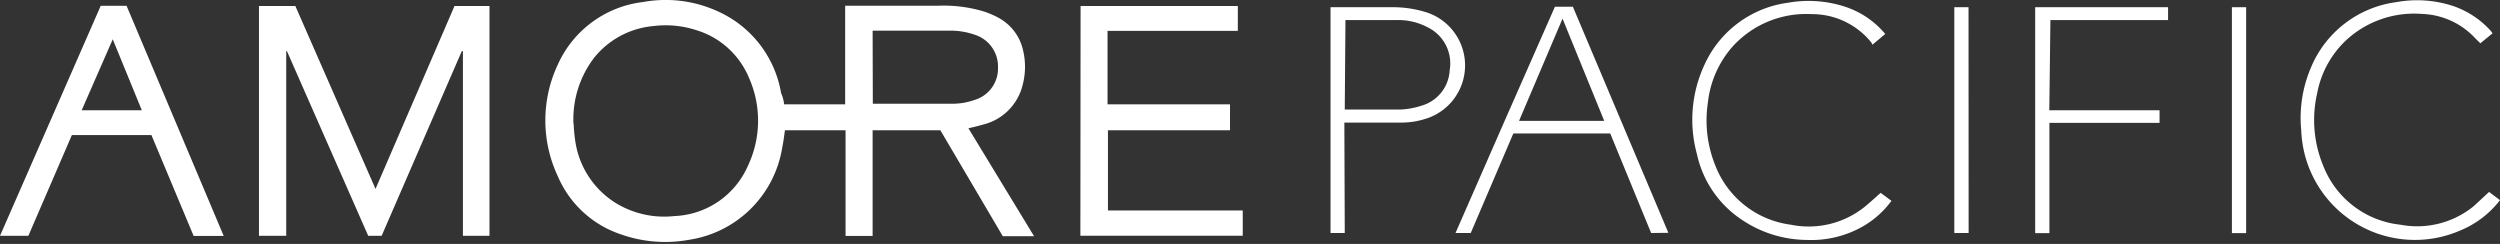
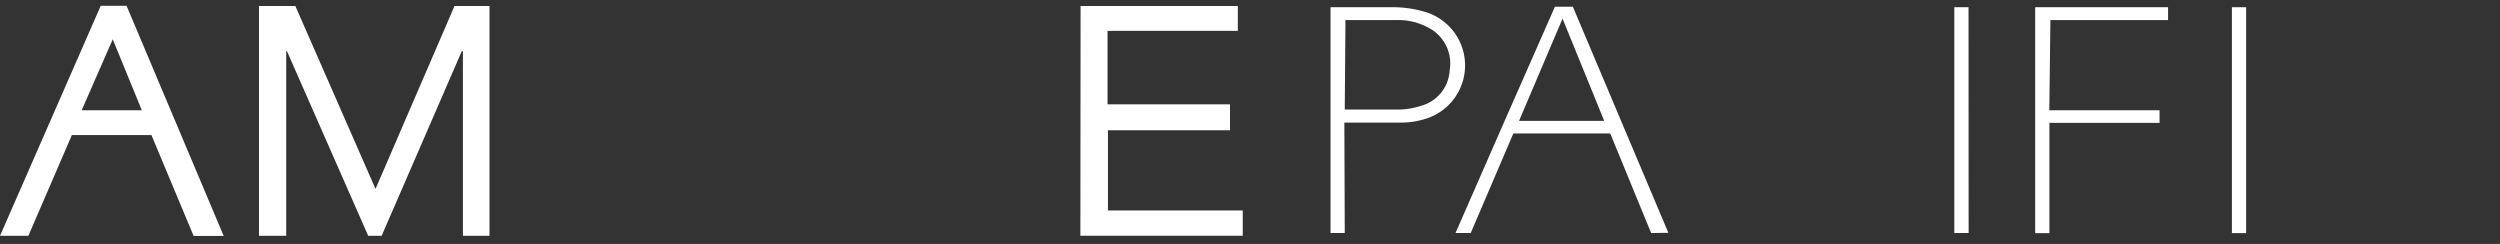
<svg xmlns="http://www.w3.org/2000/svg" id="Layer_1" data-name="Layer 1" viewBox="0 0 249.45 24.34">
  <rect x="0" y="0" width="249.45" height="24.34" fill="#333333" stroke="none" />
  <defs>
    <style>.cls-1{fill:#fff;}</style>
  </defs>
  <title>amore_1</title>
-   <path class="cls-1" d="M78.24,10.41h6.09V.57h9.33a13.84,13.84,0,0,1,4.52.58,9.06,9.06,0,0,1,1.5.65,4.89,4.89,0,0,1,2.37,3.09,7.11,7.11,0,0,1,0,3.55,5.38,5.38,0,0,1-4,4c-.43.13-.87.23-1.42.36l6.55,10.77h-3.12L93.83,13H87.07V23.54h-2.7V13H78.32c-.08.59-.15,1.16-.27,1.73a11.09,11.09,0,0,1-9.32,9.2A13.23,13.23,0,0,1,62,23.4a10.44,10.44,0,0,1-6.34-5.81,13.1,13.1,0,0,1,0-11.15A10.7,10.7,0,0,1,64.18.2a12.49,12.49,0,0,1,7.59,1,10.93,10.93,0,0,1,6.17,8.1A3.53,3.53,0,0,1,78.24,10.41Zm-21,1.94A14.94,14.94,0,0,0,57.39,14a8.75,8.75,0,0,0,4.07,6.27,9.27,9.27,0,0,0,5.82,1.29,8.37,8.37,0,0,0,7.34-5,10.53,10.53,0,0,0,.09-8.85A8.29,8.29,0,0,0,69.45,3,9.86,9.86,0,0,0,65.2,2.6a8.56,8.56,0,0,0-5.9,3.14A10.1,10.1,0,0,0,57.22,12.35Zm29.85-2h8.09a6.47,6.47,0,0,0,2-.36,3.27,3.27,0,0,0,2.4-3.27,3.32,3.32,0,0,0-2.37-3.27,7.19,7.19,0,0,0-2.43-.39H87.07Z" />
  <path class="cls-1" d="M25.84.6h3.63l8,18.25L45.35.6h3.49V23.53H46.19V5.1h-.11l-8,18.43H36.74L28.63,5.1h-.07V23.53H25.84Z" />
  <path class="cls-1" d="M107.82.6h15.69V3.08h-13v7.33h12.22V13H110.55V21H124v2.52h-16.2Z" />
  <path class="cls-1" d="M22.32,23.54h-3L15.11,13.48H7.17L2.83,23.53H0L10.05.58h2.58ZM8.15,11h6l-2.9-7.08Z" />
  <path class="cls-1" d="M164.75,23.25l-4.08-9.93H151l-4.25,9.93h-1.52c3.29-7.54,6.58-15,9.92-22.58h1.79l9.53,22.56ZM155.91,1.86l-4.34,10.2h8.5Z" />
  <path class="cls-1" d="M134.18,23.25h-1.42V.72h6.14a11.12,11.12,0,0,1,3.58.56,5.57,5.57,0,0,1-.32,10.6,7.84,7.84,0,0,1-2.2.35h-5.82Zm0-12.32h5.54a7.93,7.93,0,0,0,2.1-.38A3.88,3.88,0,0,0,144.65,7a4,4,0,0,0-2.15-4.25A6.27,6.27,0,0,0,139.45,2h-5.2Z" />
-   <path class="cls-1" d="M188.11,3.39l-1.29,1.08a.6.6,0,0,0-.1-.23,7.58,7.58,0,0,0-5.94-2.83,9.92,9.92,0,0,0-7.87,3.2,10.06,10.06,0,0,0-2.49,5.58,12,12,0,0,0,.74,6.34,9.37,9.37,0,0,0,7.52,5.89,8.93,8.93,0,0,0,7.46-1.85c.49-.41,1-.87,1.51-1.33l1.08.8A9.34,9.34,0,0,1,186,22.52a10.42,10.42,0,0,1-5.74,1.42,11.72,11.72,0,0,1-6.44-2,10.54,10.54,0,0,1-4.5-6.56,13,13,0,0,1,.79-9A10.7,10.7,0,0,1,178.43.27a11.73,11.73,0,0,1,5.67.4A8.77,8.77,0,0,1,188.11,3.39Z" />
-   <path class="cls-1" d="M248.36,19.15l1.09.82a9.62,9.62,0,0,1-3.9,3,11.35,11.35,0,0,1-15.93-9.93,12.78,12.78,0,0,1,.95-6.26,10.74,10.74,0,0,1,8.5-6.56,11.48,11.48,0,0,1,5.67.37,8.88,8.88,0,0,1,3.82,2.53l.15.2-1.22,1L247,3.84a7.6,7.6,0,0,0-5.33-2.45,10,10,0,0,0-7.46,2.52,9.7,9.7,0,0,0-3,5.38,11.91,11.91,0,0,0,.59,7.22,9.31,9.31,0,0,0,7.7,5.91,8.94,8.94,0,0,0,7.33-1.85Z" />
  <path class="cls-1" d="M204.48,11h11v1.26H204.49v11h-1.42V.72h13.26V2H204.59Z" />
  <path class="cls-1" d="M196.43,23.25H195V.72h1.42Z" />
  <path class="cls-1" d="M224.12,23.26H222.7V.72h1.42Z" />
</svg>